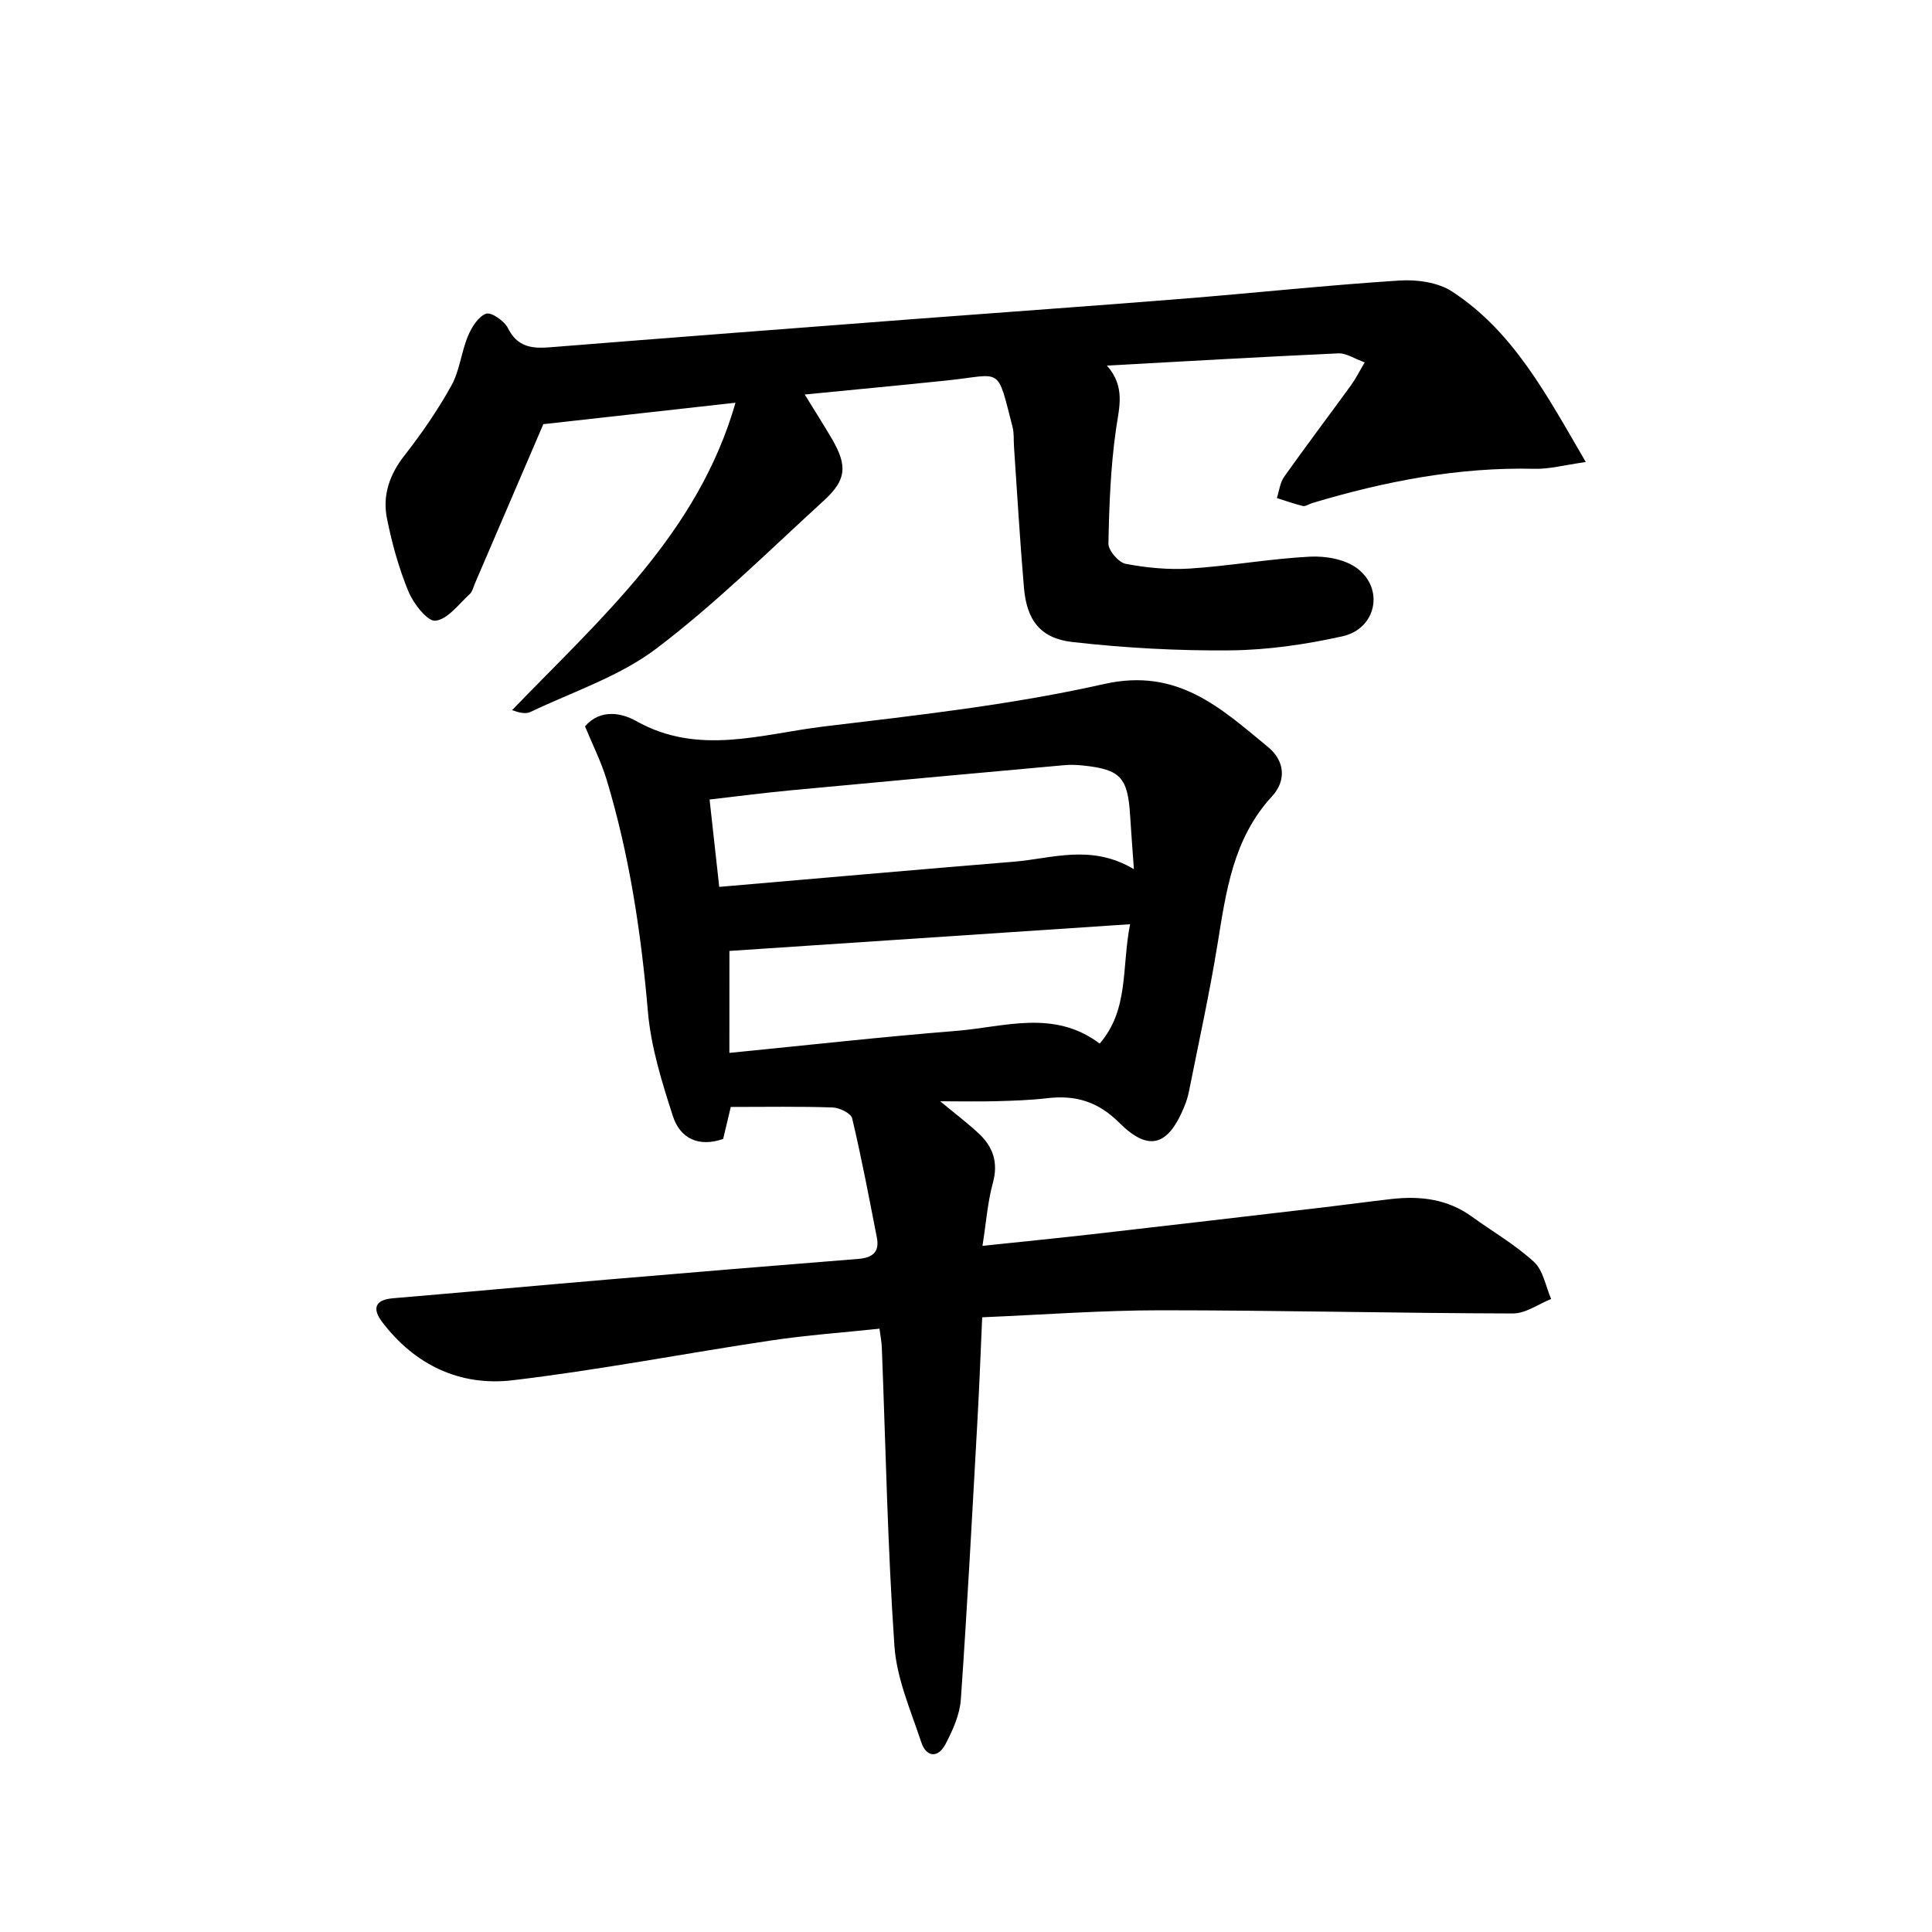
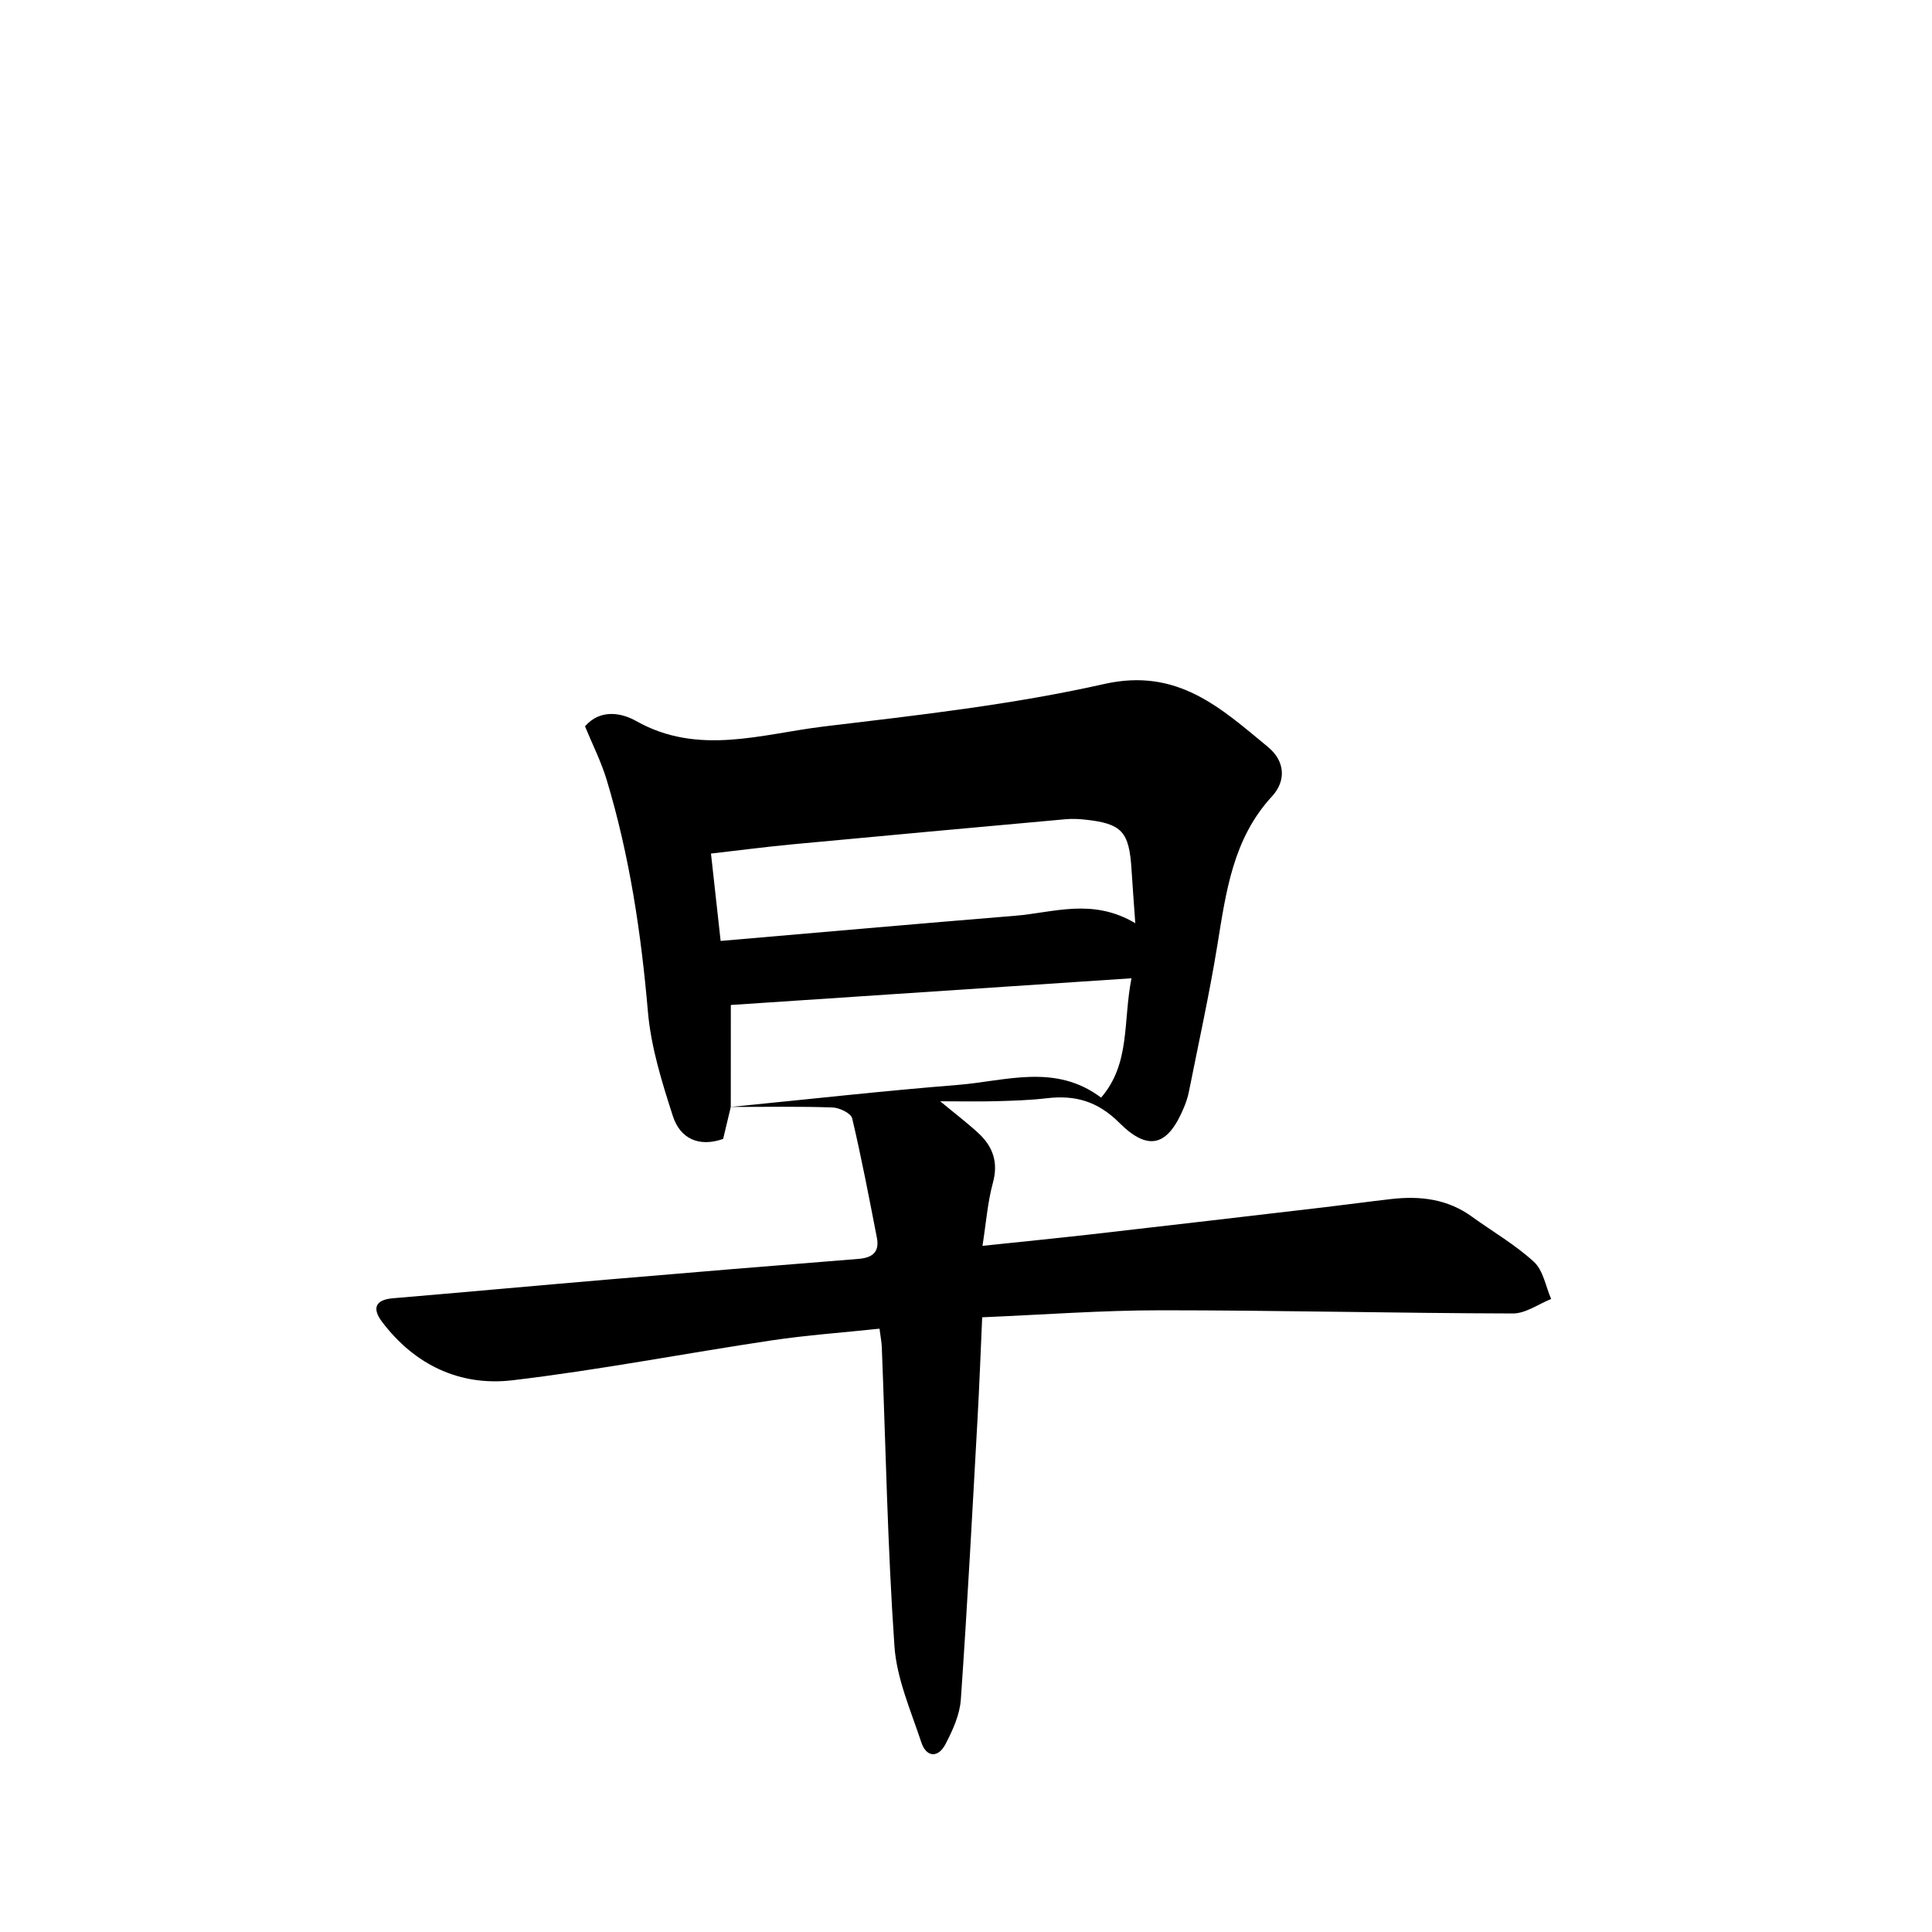
<svg xmlns="http://www.w3.org/2000/svg" enable-background="new 0 0 400 400" viewBox="0 0 400 400">
-   <path d="m151.3 229.18c-.42 1.75-.99 4.13-1.58 6.62-5.01 1.77-8.91-.06-10.41-4.73-2.28-7.05-4.54-14.32-5.17-21.64-1.4-16.28-3.81-32.31-8.53-47.96-1.14-3.78-2.96-7.36-4.49-11.09 3.2-3.71 7.66-2.75 10.57-1.11 12.9 7.28 25.99 2.69 38.88 1.14 19.44-2.33 39.02-4.51 58.07-8.8 15.16-3.41 24.1 4.98 33.89 13.05 3.56 2.93 3.77 7.02.83 10.21-8.11 8.79-9.52 19.78-11.32 30.82-1.65 10.14-3.87 20.19-5.88 30.28-.22 1.13-.59 2.24-1.03 3.3-3.29 7.94-7.28 9.28-13.37 3.21-4.52-4.51-9.17-5.79-15.05-5.1-3.46.41-6.96.51-10.44.61-3.45.1-6.91.02-11.61.02 3.27 2.71 5.69 4.54 7.9 6.59 3.02 2.79 4.18 6.05 3 10.33-1.09 3.97-1.38 8.16-2.15 13.01 7.71-.81 15.06-1.54 22.4-2.37 16.16-1.84 32.32-3.74 48.47-5.63 4.61-.54 9.22-1.18 13.83-1.7 5.94-.67 11.59 0 16.61 3.64 4.31 3.12 8.99 5.81 12.87 9.38 1.92 1.76 2.42 5.07 3.56 7.68-2.63 1.05-5.27 3-7.9 3-24.3-.06-48.61-.66-72.91-.66-12.27 0-24.54.93-36.99 1.45-.33 7.39-.58 14.17-.96 20.95-1.08 19.4-2.11 38.81-3.46 58.19-.22 3.15-1.68 6.37-3.18 9.24-1.51 2.9-3.96 2.76-5-.37-2.17-6.57-5.11-13.21-5.57-19.97-1.42-20.57-1.8-41.21-2.61-61.82-.04-1.13-.28-2.26-.48-3.86-7.6.81-15.03 1.33-22.38 2.43-17.88 2.67-35.66 6.13-53.6 8.25-10.84 1.28-20.22-3.14-26.99-12.07-2.02-2.66-1.62-4.59 2.24-4.91 14.73-1.24 29.46-2.6 44.19-3.85 17.39-1.48 34.78-2.92 52.18-4.3 2.89-.23 4.4-1.41 3.82-4.38-1.61-8.27-3.18-16.55-5.12-24.73-.25-1.04-2.62-2.19-4.04-2.24-6.76-.24-13.55-.11-21.09-.11zm-.29-11.19c16.29-1.61 31.63-3.33 47.01-4.56 9.9-.79 20.15-4.52 29.66 2.63 6.1-7.08 4.51-15.68 6.29-24.71-28.2 1.88-55.62 3.71-82.95 5.53-.01 6.9-.01 13.63-.01 21.11zm83.75-38.04c-.32-4.56-.58-7.82-.78-11.09-.48-7.89-1.99-9.54-9.64-10.36-1.32-.14-2.67-.2-3.99-.08-18.83 1.7-37.65 3.42-56.47 5.19-5.55.52-11.08 1.25-16.97 1.92.67 6.04 1.28 11.57 2 18.09 20.69-1.78 40.82-3.56 60.96-5.21 7.95-.64 15.99-3.75 24.89 1.54z" fill="#000001" />
-   <path d="m328.32 95.66c-4.5.63-7.55 1.48-10.58 1.4-15.81-.38-31.07 2.6-46.11 7.11-.64.19-1.32.72-1.87.59-1.83-.43-3.61-1.08-5.4-1.65.49-1.48.65-3.19 1.51-4.4 4.52-6.37 9.24-12.61 13.83-18.93.95-1.3 1.67-2.76 2.85-4.75-2.2-.79-3.85-1.95-5.45-1.87-15.72.71-31.43 1.63-47.92 2.53 3.86 4.4 2.54 8.59 1.89 13.09-1.13 7.84-1.43 15.83-1.58 23.76-.03 1.44 2.12 3.93 3.59 4.2 4.36.82 8.91 1.26 13.32.97 8.28-.54 16.5-2.03 24.79-2.46 3.26-.17 7.28.53 9.78 2.41 5.7 4.28 3.96 12.53-3.03 14.08-7.58 1.68-15.42 2.83-23.16 2.91-10.92.11-21.91-.5-32.77-1.73-6.66-.76-9.44-4.58-10.01-11.22-.84-9.76-1.4-19.54-2.07-29.32-.09-1.33.04-2.71-.29-3.98-3.3-12.81-2.04-10.84-13.5-9.64-9.55 1-19.11 1.89-29.53 2.92 2.11 3.43 3.94 6.29 5.65 9.22 3.22 5.54 3.01 8.45-1.69 12.74-11.41 10.42-22.44 21.38-34.72 30.67-7.63 5.77-17.26 8.9-26.04 13.1-.97.46-2.3.16-3.79-.38 18.36-19.05 38.47-36.52 46.26-63.65-13.93 1.55-27.06 3.02-39.79 4.44-4.65 10.83-9.4 21.9-14.16 32.97-.33.76-.52 1.71-1.09 2.22-2.27 2.06-4.52 5.2-7.07 5.5-1.65.2-4.55-3.51-5.59-6.01-2.01-4.86-3.44-10.03-4.47-15.2-.95-4.74.53-9.04 3.63-13 3.57-4.56 6.9-9.4 9.71-14.46 1.72-3.1 2.05-6.94 3.44-10.27.76-1.82 2.13-4.04 3.74-4.62 1.07-.38 3.78 1.48 4.51 2.95 1.93 3.88 4.85 4.31 8.62 4.01 25.35-2.03 50.71-3.96 76.07-5.9 18.4-1.4 36.8-2.69 55.19-4.17 14.91-1.2 29.79-2.8 44.71-3.76 3.61-.23 7.98.36 10.9 2.27 12.7 8.29 19.54 21.32 27.69 35.31z" fill="#000001" />
+   <path d="m151.3 229.18c-.42 1.75-.99 4.13-1.58 6.62-5.01 1.77-8.91-.06-10.41-4.73-2.28-7.05-4.54-14.32-5.17-21.64-1.4-16.28-3.81-32.31-8.53-47.96-1.14-3.78-2.96-7.36-4.49-11.09 3.2-3.71 7.66-2.75 10.57-1.11 12.9 7.28 25.99 2.69 38.88 1.14 19.44-2.33 39.02-4.51 58.07-8.8 15.16-3.41 24.1 4.98 33.89 13.05 3.56 2.93 3.77 7.02.83 10.21-8.11 8.79-9.52 19.78-11.32 30.82-1.65 10.14-3.87 20.19-5.88 30.28-.22 1.13-.59 2.24-1.03 3.3-3.29 7.94-7.28 9.28-13.37 3.21-4.52-4.51-9.17-5.79-15.05-5.1-3.46.41-6.96.51-10.44.61-3.45.1-6.91.02-11.61.02 3.27 2.71 5.69 4.54 7.9 6.59 3.02 2.79 4.18 6.05 3 10.33-1.09 3.97-1.38 8.16-2.15 13.01 7.71-.81 15.06-1.54 22.4-2.37 16.16-1.84 32.32-3.74 48.47-5.63 4.61-.54 9.22-1.18 13.83-1.7 5.94-.67 11.59 0 16.61 3.64 4.31 3.12 8.99 5.81 12.87 9.38 1.92 1.76 2.42 5.07 3.56 7.68-2.63 1.05-5.27 3-7.9 3-24.3-.06-48.61-.66-72.91-.66-12.27 0-24.54.93-36.99 1.45-.33 7.39-.58 14.17-.96 20.95-1.08 19.4-2.11 38.81-3.46 58.19-.22 3.15-1.68 6.37-3.18 9.24-1.51 2.9-3.96 2.76-5-.37-2.17-6.57-5.11-13.21-5.57-19.97-1.42-20.57-1.8-41.21-2.61-61.82-.04-1.13-.28-2.26-.48-3.86-7.6.81-15.03 1.33-22.38 2.43-17.88 2.67-35.66 6.13-53.6 8.25-10.84 1.28-20.22-3.14-26.99-12.07-2.02-2.66-1.62-4.59 2.24-4.91 14.73-1.24 29.46-2.6 44.19-3.85 17.39-1.48 34.78-2.92 52.18-4.3 2.89-.23 4.4-1.41 3.82-4.38-1.61-8.27-3.18-16.55-5.12-24.73-.25-1.04-2.62-2.19-4.04-2.24-6.76-.24-13.55-.11-21.09-.11zc16.29-1.61 31.63-3.33 47.01-4.56 9.9-.79 20.15-4.52 29.66 2.63 6.1-7.08 4.51-15.68 6.29-24.71-28.2 1.88-55.62 3.71-82.95 5.53-.01 6.9-.01 13.63-.01 21.11zm83.75-38.04c-.32-4.56-.58-7.82-.78-11.09-.48-7.89-1.99-9.54-9.64-10.36-1.32-.14-2.67-.2-3.99-.08-18.83 1.7-37.65 3.42-56.47 5.19-5.55.52-11.08 1.25-16.97 1.92.67 6.04 1.28 11.57 2 18.09 20.69-1.78 40.82-3.56 60.96-5.21 7.95-.64 15.99-3.75 24.89 1.54z" fill="#000001" />
</svg>